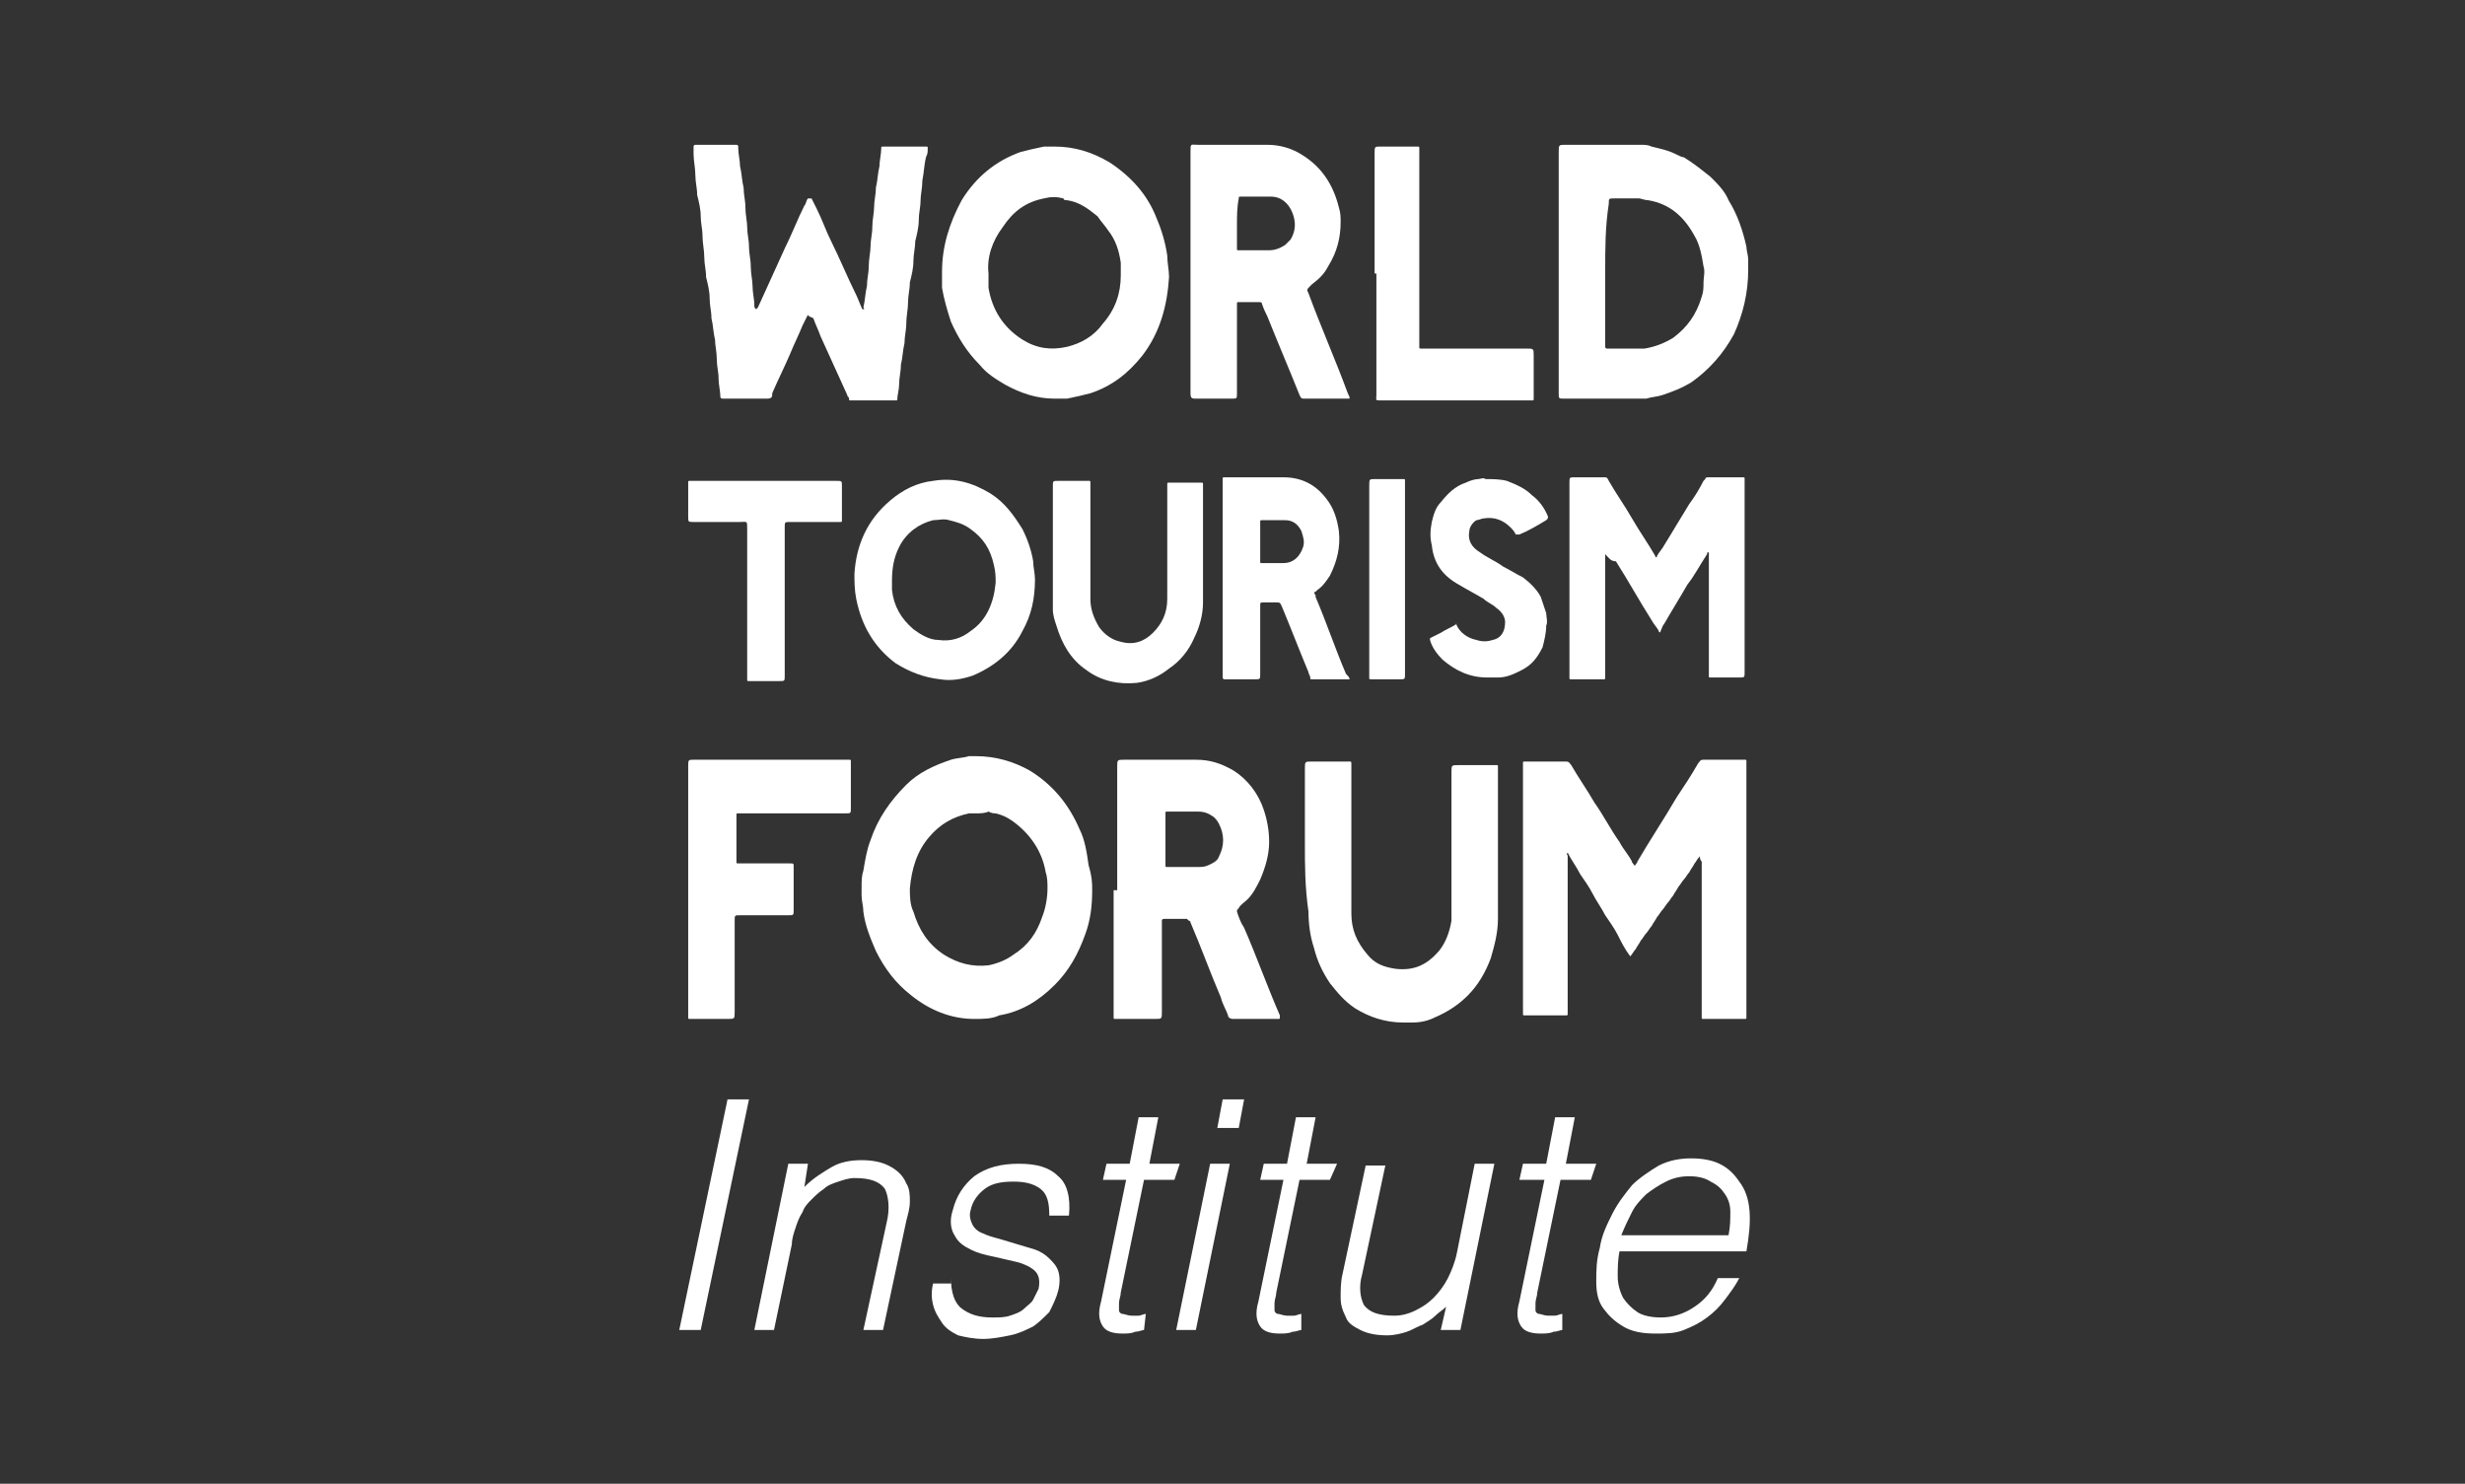
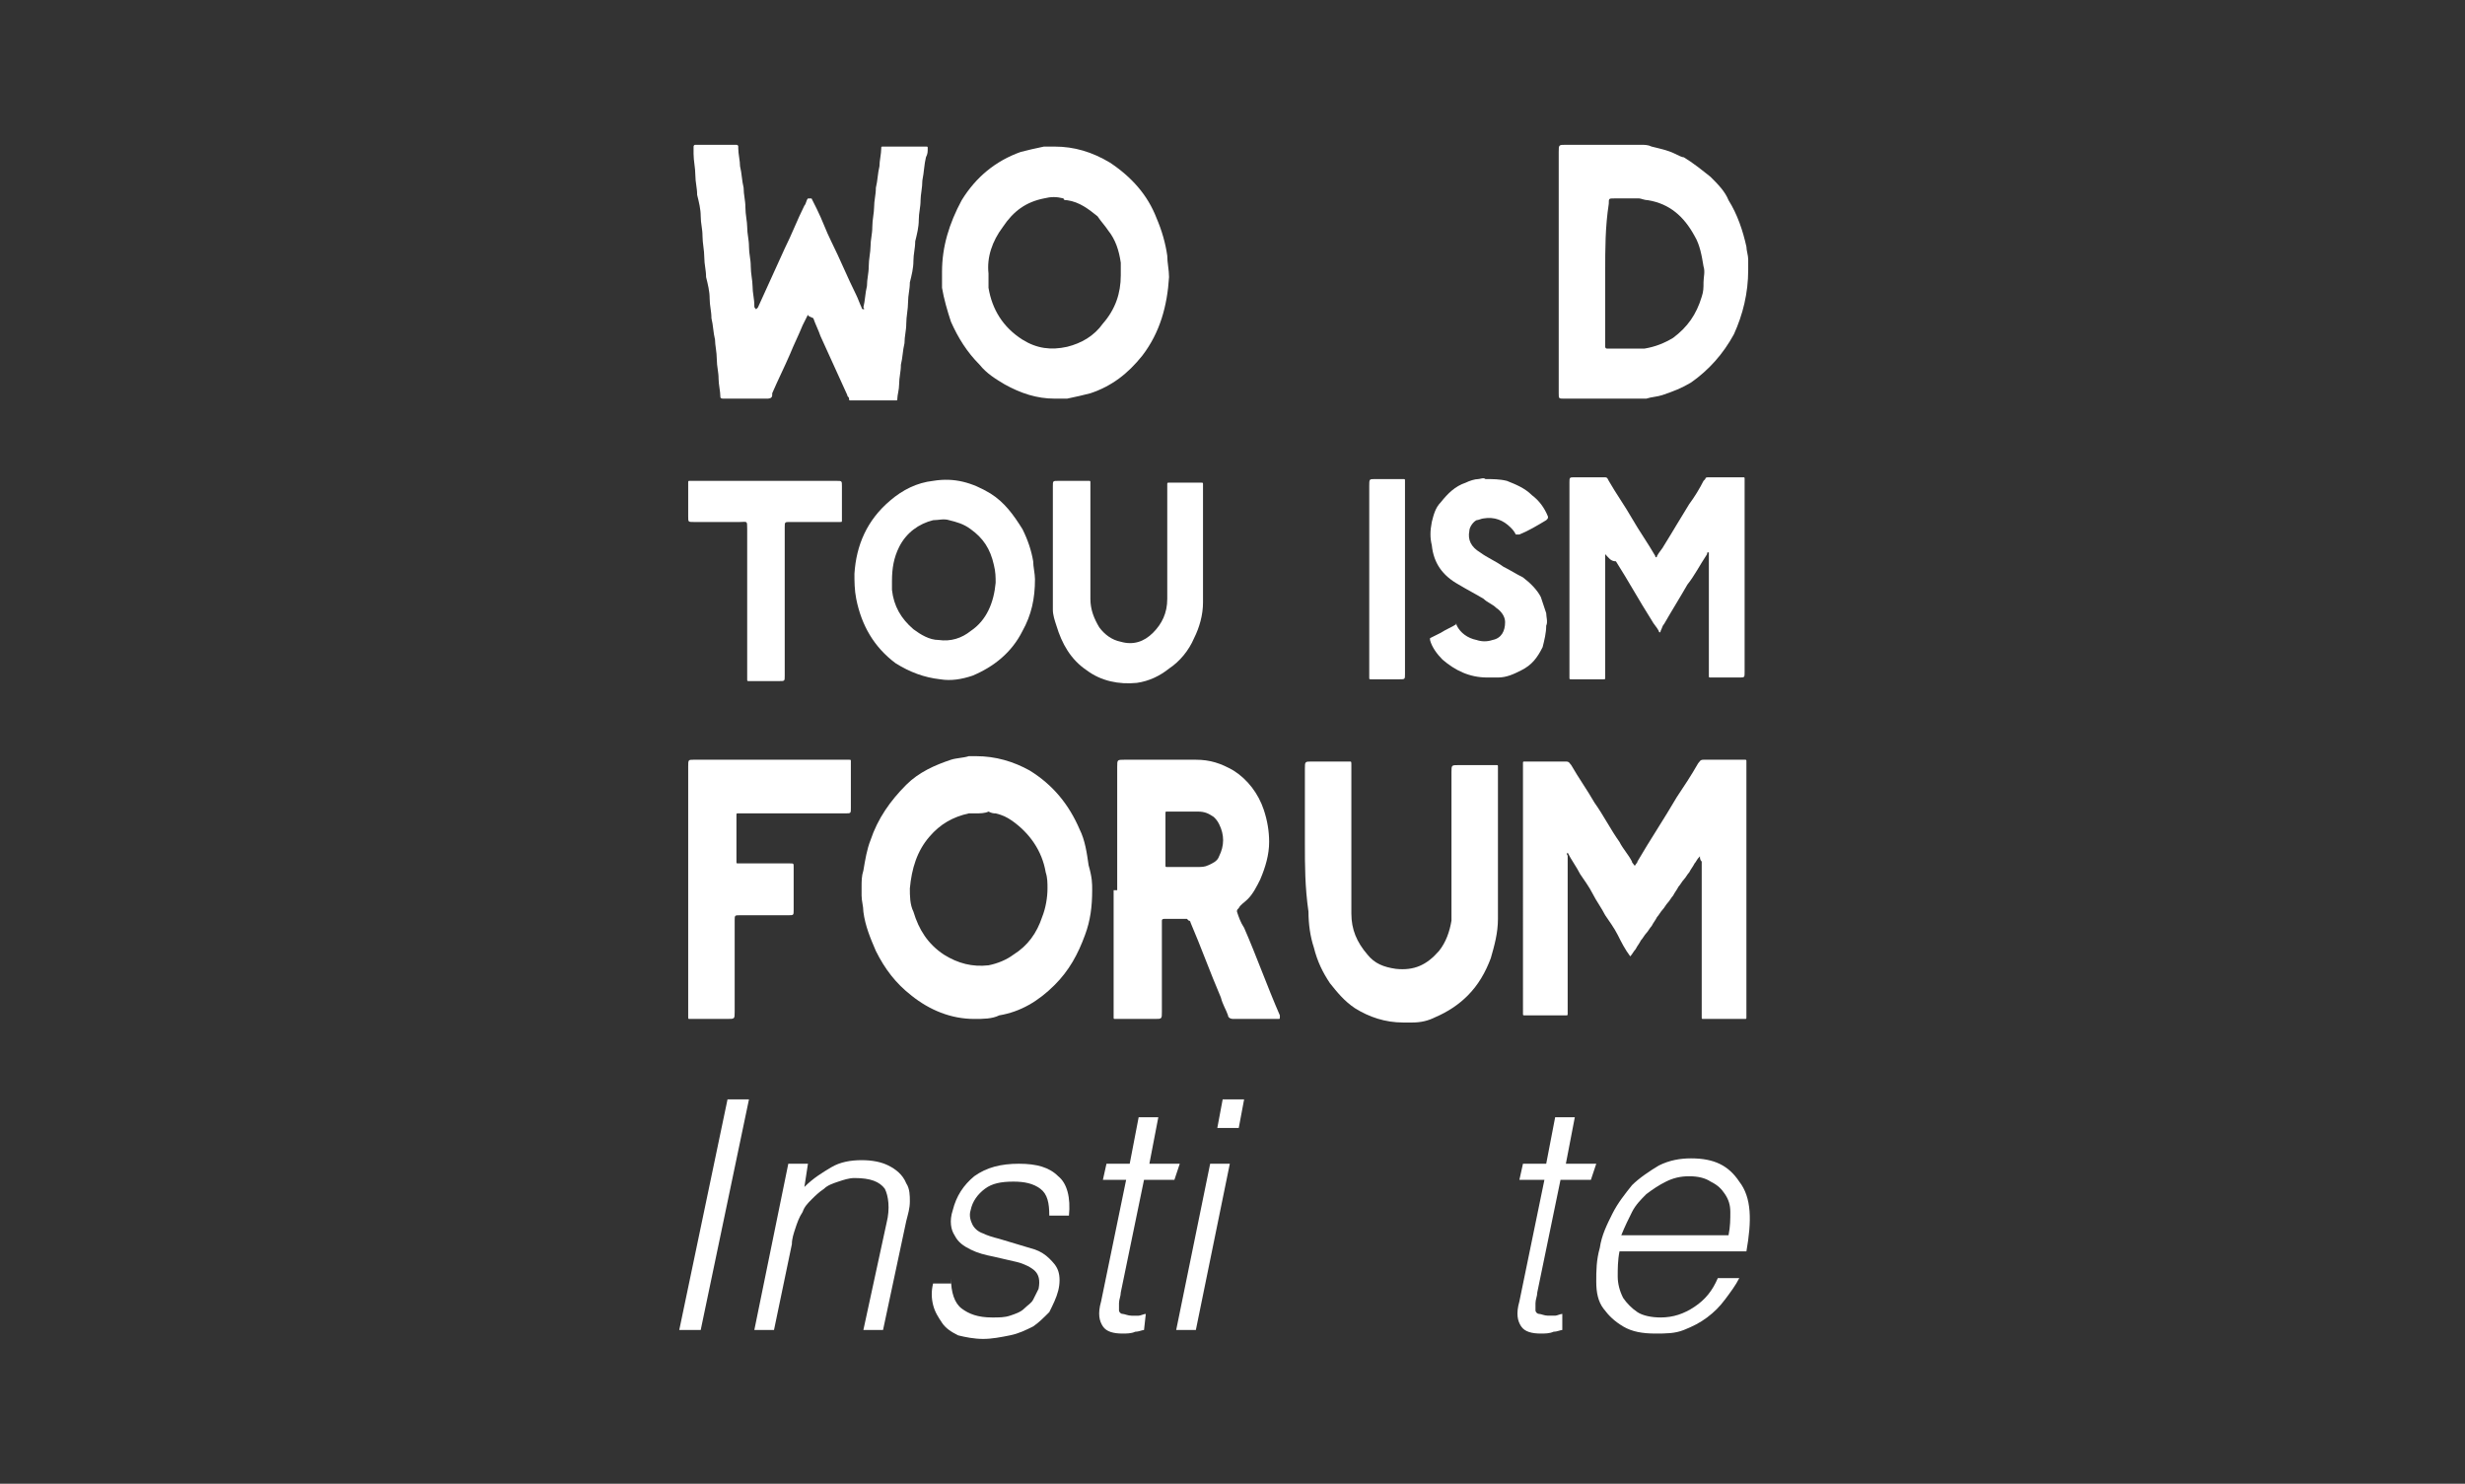
<svg xmlns="http://www.w3.org/2000/svg" version="1.1" id="Layer_1" x="0px" y="0px" viewBox="0 0 137.9 83" style="enable-background:new 0 0 137.9 83;" xml:space="preserve">
  <rect x="0" y="0" width="137.9" height="83" fill="#333333" stroke="none" />
  <style type="text/css">
	.st0{fill:#FFFFFF;}
</style>
  <g>
    <polygon class="st0" points="38,74.4 40.7,61.5 41.9,61.5 39.2,74.4  " />
    <path class="st0" d="M43.3,74.4h-1.1l1.9-9.3h1.1L45,66.4c0.5-0.5,1-0.8,1.5-1.1c0.5-0.3,1.1-0.4,1.7-0.4c0.6,0,1.1,0.1,1.5,0.3   c0.4,0.2,0.8,0.5,1,1c0.2,0.3,0.2,0.7,0.2,1c0,0.4-0.1,0.7-0.2,1.1l-1.3,6.1h-1.1l1.3-6c0.2-0.8,0.1-1.5-0.1-1.9   c-0.3-0.4-0.8-0.6-1.7-0.6c-0.3,0-0.6,0.1-0.9,0.2c-0.3,0.1-0.6,0.2-0.8,0.4c-0.3,0.2-0.5,0.4-0.7,0.6c-0.2,0.2-0.4,0.4-0.5,0.7   c-0.2,0.3-0.3,0.6-0.4,0.9c-0.1,0.3-0.2,0.6-0.2,0.9L43.3,74.4z" />
    <path class="st0" d="M53.2,71.5c0,0.8,0.2,1.4,0.6,1.7c0.4,0.3,0.9,0.5,1.7,0.5c0.4,0,0.7,0,1-0.1c0.3-0.1,0.6-0.2,0.8-0.4   c0.2-0.2,0.4-0.3,0.5-0.5c0.1-0.2,0.2-0.4,0.3-0.6c0.1-0.5,0-0.8-0.2-1c-0.2-0.2-0.6-0.4-1-0.5c-0.4-0.1-0.9-0.2-1.3-0.3   c-0.5-0.1-0.9-0.2-1.3-0.4c-0.4-0.2-0.7-0.4-0.9-0.8c-0.2-0.3-0.3-0.8-0.1-1.4c0.2-0.8,0.6-1.4,1.2-1.9c0.7-0.5,1.5-0.7,2.5-0.7   c1,0,1.7,0.2,2.2,0.7c0.5,0.4,0.7,1.2,0.6,2.2h-1.1c0-0.7-0.1-1.2-0.5-1.5c-0.4-0.3-0.9-0.4-1.5-0.4c-0.7,0-1.2,0.1-1.6,0.4   c-0.4,0.3-0.7,0.7-0.8,1.2c-0.1,0.3,0,0.6,0.1,0.8c0.1,0.2,0.3,0.4,0.6,0.5c0.2,0.1,0.5,0.2,0.9,0.3c0.3,0.1,0.7,0.2,1,0.3   c0.3,0.1,0.7,0.2,1,0.3c0.3,0.1,0.6,0.3,0.8,0.5c0.2,0.2,0.4,0.4,0.5,0.7c0.1,0.3,0.1,0.7,0,1.1c-0.1,0.4-0.3,0.8-0.5,1.2   c-0.3,0.3-0.6,0.6-0.9,0.8c-0.4,0.2-0.8,0.4-1.3,0.5c-0.5,0.1-1,0.2-1.5,0.2c-0.5,0-1-0.1-1.4-0.2c-0.4-0.2-0.7-0.4-0.9-0.7   c-0.2-0.3-0.4-0.6-0.5-1c-0.1-0.4-0.1-0.8,0-1.2H53.2z" />
    <path class="st0" d="M64,74.4c-0.1,0-0.3,0.1-0.5,0.1c-0.2,0.1-0.5,0.1-0.7,0.1c-0.5,0-0.9-0.1-1.1-0.4c-0.2-0.3-0.3-0.7-0.1-1.4   l1.4-6.8h-1.3l0.2-0.9h1.3l0.5-2.6h1.1l-0.5,2.6h1.7L65.7,66H64l-1.3,6.3c0,0.2-0.1,0.4-0.1,0.6c0,0.2,0,0.3,0,0.4   c0,0.1,0.1,0.2,0.2,0.2c0.1,0,0.3,0.1,0.5,0.1c0.1,0,0.3,0,0.4,0c0.1,0,0.3-0.1,0.4-0.1L64,74.4z" />
    <path class="st0" d="M65.8,74.4l1.9-9.3h1.1l-1.9,9.3H65.8z M68.1,63.1l0.3-1.6h1.2l-0.3,1.6H68.1z" />
-     <path class="st0" d="M72.8,74.4c-0.1,0-0.3,0.1-0.5,0.1c-0.2,0.1-0.5,0.1-0.7,0.1c-0.5,0-0.9-0.1-1.1-0.4c-0.2-0.3-0.3-0.7-0.1-1.4   l1.4-6.8h-1.3l0.2-0.9h1.3l0.5-2.6h1.1l-0.5,2.6h1.7L74.4,66h-1.7l-1.3,6.3c0,0.2-0.1,0.4-0.1,0.6c0,0.2,0,0.3,0,0.4   c0,0.1,0.1,0.2,0.2,0.2c0.1,0,0.3,0.1,0.5,0.1c0.1,0,0.3,0,0.4,0c0.1,0,0.3-0.1,0.4-0.1L72.8,74.4z" />
-     <path class="st0" d="M82.5,65.1h1.1l-1.9,9.3h-1.1l0.3-1.3c-0.2,0.2-0.4,0.3-0.6,0.5c-0.2,0.2-0.4,0.3-0.7,0.5   c-0.3,0.1-0.6,0.3-0.9,0.4c-0.3,0.1-0.7,0.2-1.1,0.2c-0.6,0-1.1-0.1-1.5-0.3c-0.4-0.2-0.7-0.4-0.8-0.7C75.1,73.3,75,73,75,72.6   c0-0.4,0-0.9,0.1-1.3l1.3-6.1h1.1l-1.3,6.1C76,72,76.1,72.6,76.3,73c0.3,0.4,0.8,0.6,1.7,0.6c0.4,0,0.8-0.1,1.2-0.3   c0.4-0.2,0.7-0.4,1-0.7c0.3-0.3,0.6-0.7,0.8-1.1c0.2-0.4,0.4-0.9,0.5-1.4L82.5,65.1z" />
    <path class="st0" d="M87.4,74.4c-0.1,0-0.3,0.1-0.5,0.1c-0.2,0.1-0.5,0.1-0.7,0.1c-0.5,0-0.9-0.1-1.1-0.4c-0.2-0.3-0.3-0.7-0.1-1.4   l1.4-6.8H85l0.2-0.9h1.3l0.5-2.6h1.1l-0.5,2.6h1.7L89,66h-1.7L86,72.3c0,0.2-0.1,0.4-0.1,0.6c0,0.2,0,0.3,0,0.4   c0,0.1,0.1,0.2,0.2,0.2c0.1,0,0.3,0.1,0.5,0.1c0.1,0,0.3,0,0.4,0c0.1,0,0.3-0.1,0.4-0.1L87.4,74.4z" />
    <path class="st0" d="M90.6,70c-0.1,0.5-0.1,1-0.1,1.4c0,0.4,0.1,0.8,0.3,1.2c0.2,0.3,0.5,0.6,0.8,0.8c0.3,0.2,0.8,0.3,1.3,0.3   c0.7,0,1.3-0.2,1.9-0.6c0.6-0.4,1-0.9,1.3-1.6h1.2c-0.2,0.4-0.5,0.8-0.8,1.2c-0.3,0.4-0.6,0.7-1,1c-0.4,0.3-0.8,0.5-1.3,0.7   c-0.5,0.2-1,0.2-1.6,0.2c-0.7,0-1.3-0.1-1.8-0.4c-0.5-0.3-0.8-0.6-1.1-1c-0.3-0.4-0.4-0.9-0.4-1.5c0-0.6,0-1.2,0.2-1.9   c0.1-0.7,0.4-1.3,0.7-1.9c0.3-0.6,0.7-1.1,1.1-1.6c0.4-0.4,1-0.8,1.5-1.1c0.6-0.3,1.2-0.4,1.8-0.4c1.3,0,2.1,0.4,2.7,1.3   C98,67,98,68.3,97.7,70H90.6z M96.7,69.1c0.1-0.5,0.1-0.9,0.1-1.3c0-0.4-0.1-0.7-0.3-1c-0.2-0.3-0.4-0.5-0.8-0.7   c-0.3-0.2-0.7-0.3-1.2-0.3c-0.5,0-0.9,0.1-1.3,0.3c-0.4,0.2-0.7,0.4-1.1,0.7c-0.3,0.3-0.6,0.6-0.8,1c-0.2,0.4-0.4,0.8-0.6,1.3H96.7   z" />
    <path class="st0" d="M95.1,47.9c-0.2,0.2-0.2,0.3-0.3,0.4c-0.1,0.2-0.2,0.3-0.3,0.5c-0.1,0.1-0.2,0.3-0.3,0.4   c-0.1,0.1-0.2,0.3-0.3,0.4c-0.1,0.2-0.2,0.3-0.3,0.5c-0.1,0.1-0.2,0.3-0.3,0.4c-0.1,0.1-0.2,0.3-0.3,0.4c-0.1,0.1-0.2,0.3-0.3,0.4   c-0.1,0.2-0.2,0.3-0.3,0.5c-0.1,0.1-0.2,0.3-0.3,0.4c-0.1,0.1-0.2,0.3-0.3,0.4c-0.1,0.2-0.2,0.3-0.3,0.5c-0.1,0.1-0.2,0.3-0.3,0.4   c-0.3-0.4-0.5-0.8-0.7-1.2c-0.2-0.4-0.5-0.8-0.7-1.1c-0.2-0.4-0.5-0.8-0.7-1.2c-0.2-0.4-0.5-0.8-0.7-1.1c-0.2-0.4-0.5-0.8-0.7-1.2   c-0.1,0.1,0,0.1,0,0.2c0,0.8,0,1.7,0,2.5v6c0,0.1,0,0.2,0,0.3c0,0.1,0,0.1-0.1,0.1c0,0-0.1,0-0.1,0h-2.1c0,0-0.1,0-0.1,0   c-0.1,0-0.1,0-0.1-0.1c0-0.1,0-0.2,0-0.2V43c0-0.1,0-0.2,0-0.3c0-0.1,0-0.1,0.1-0.1c0,0,0.1,0,0.1,0c0.7,0,1.5,0,2.2,0   c0.2,0,0.2,0.1,0.3,0.2c0.4,0.7,0.9,1.4,1.3,2.1c0.5,0.7,0.9,1.5,1.4,2.2c0.2,0.4,0.5,0.7,0.7,1.1c0,0.1,0.1,0.1,0.1,0.2   c0,0,0.1,0,0.1,0c0-0.1,0.1-0.1,0.1-0.2c0.7-1.2,1.5-2.4,2.2-3.6c0.4-0.6,0.8-1.2,1.2-1.9c0.1-0.1,0.1-0.2,0.3-0.2   c0.7,0,1.5,0,2.2,0c0,0,0.1,0,0.1,0c0.1,0,0.1,0,0.1,0.1c0,0.1,0,0.2,0,0.3v12.4c0,0.5,0,0.9,0,1.4c0,0.1,0,0.1,0,0.2   c0,0.1,0,0.1-0.1,0.1c0,0-0.1,0-0.1,0c-0.7,0-1.4,0-2.1,0c0,0-0.1,0-0.1,0c-0.1,0-0.1,0-0.1-0.1c0-0.1,0-0.2,0-0.3   c0-2.8,0-5.6,0-8.4C95.1,48.1,95.1,48,95.1,47.9" />
    <path class="st0" d="M45.2,17.6c-0.1,0.2-0.2,0.4-0.3,0.6c-0.2,0.5-0.5,1.1-0.7,1.6c-0.3,0.7-0.7,1.5-1,2.2c0,0,0,0.1,0,0.1   c0,0.2-0.2,0.2-0.3,0.2c-0.8,0-1.5,0-2.3,0c0,0-0.1,0-0.1,0c-0.1,0-0.2,0-0.2-0.1c0-0.3-0.1-0.7-0.1-1c0-0.4-0.1-0.7-0.1-1.1   c0-0.4-0.1-0.8-0.1-1.1c-0.1-0.4-0.1-0.8-0.2-1.2c0-0.4-0.1-0.7-0.1-1.1c0-0.4-0.1-0.8-0.2-1.2c0-0.4-0.1-0.7-0.1-1.1   c0-0.4-0.1-0.8-0.1-1.2c0-0.4-0.1-0.7-0.1-1.1c0-0.4-0.1-0.8-0.2-1.2c0-0.4-0.1-0.7-0.1-1.1c0-0.4-0.1-0.8-0.1-1.2   c0-0.1,0-0.3,0-0.4c0,0,0-0.1,0.1-0.1c0,0,0.1,0,0.1,0c0.7,0,1.4,0,2.1,0c0,0,0.1,0,0.1,0c0,0,0.1,0,0.1,0.1c0,0,0,0.1,0,0.1   c0,0.3,0.1,0.7,0.1,1c0.1,0.4,0.1,0.8,0.2,1.2c0,0.4,0.1,0.7,0.1,1.1c0,0.4,0.1,0.8,0.1,1.1c0,0.4,0.1,0.7,0.1,1.1   c0,0.4,0.1,0.7,0.1,1.1c0,0.4,0.1,0.8,0.1,1.1c0,0.4,0.1,0.7,0.1,1.1c0,0.1,0,0.1,0.1,0.2c0,0,0.1-0.1,0.1-0.1   c0.5-1.1,1-2.2,1.5-3.3c0.4-0.8,0.7-1.6,1.1-2.4c0.1-0.1,0.1-0.3,0.2-0.4c0,0,0,0,0.1,0c0,0,0,0,0.1,0c0.1,0.2,0.2,0.4,0.3,0.6   c0.3,0.6,0.5,1.2,0.8,1.8c0.5,1,0.9,2,1.4,3c0.1,0.2,0.2,0.5,0.3,0.7c0,0,0,0.1,0.1,0.1c0.1,0,0-0.1,0-0.1c0.1-0.4,0.1-0.8,0.2-1.2   c0-0.4,0.1-0.7,0.1-1.1c0-0.4,0.1-0.8,0.1-1.1c0-0.4,0.1-0.7,0.1-1.1c0-0.4,0.1-0.8,0.1-1.1c0-0.4,0.1-0.7,0.1-1.1   c0.1-0.4,0.1-0.8,0.2-1.2c0-0.3,0.1-0.7,0.1-1c0-0.1,0-0.1,0.1-0.1c0.1,0,0.1,0,0.2,0c0.7,0,1.3,0,2,0c0.1,0,0.1,0,0.2,0   c0.1,0,0.1,0,0.1,0.1c0,0.2,0,0.3-0.1,0.5c-0.1,0.4-0.1,0.8-0.2,1.3c0,0.4-0.1,0.8-0.1,1.1c0,0.4-0.1,0.7-0.1,1.1   c0,0.4-0.1,0.8-0.2,1.2c0,0.4-0.1,0.7-0.1,1.1c0,0.4-0.1,0.8-0.2,1.2c0,0.4-0.1,0.7-0.1,1.1c0,0.4-0.1,0.8-0.1,1.2   c0,0.4-0.1,0.7-0.1,1.1c-0.1,0.4-0.1,0.8-0.2,1.2c0,0.4-0.1,0.7-0.1,1.1c0,0.3-0.1,0.6-0.1,0.8c0,0.1,0,0.1-0.1,0.1   c0,0-0.1,0-0.1,0c-0.7,0-1.5,0-2.2,0c-0.1,0-0.1,0-0.2,0c-0.1,0-0.1,0-0.1-0.1c0-0.1-0.1-0.1-0.1-0.2c-0.5-1.1-1-2.2-1.5-3.3   c-0.1-0.3-0.3-0.7-0.4-1C45.3,17.7,45.2,17.7,45.2,17.6" />
    <path class="st0" d="M61.1,49.8c0,0.9-0.1,1.7-0.4,2.5c-0.4,1.1-0.9,2-1.7,2.8c-0.9,0.9-1.9,1.5-3.1,1.7C55.5,57,55,57,54.5,57   c-1.3,0-2.5-0.5-3.5-1.3c-0.9-0.7-1.5-1.5-2-2.5c-0.3-0.7-0.6-1.4-0.7-2.2c0-0.3-0.1-0.6-0.1-0.9c0-0.2,0-0.3,0-0.5   c0-0.3,0-0.6,0.1-0.9c0.1-0.6,0.2-1.2,0.4-1.7c0.4-1.2,1.1-2.2,2-3.1c0.7-0.7,1.6-1.1,2.5-1.4c0.3-0.1,0.7-0.1,1-0.2   c0.1,0,0.3,0,0.4,0c1.1,0,2.1,0.3,3,0.8c1.3,0.8,2.2,1.9,2.8,3.3c0.3,0.6,0.4,1.3,0.5,2C61.1,49.1,61.1,49.4,61.1,49.8 M54.6,45.5   c-0.1,0-0.3,0-0.4,0c-0.9,0.2-1.6,0.6-2.2,1.3c-0.7,0.8-1,1.8-1.1,2.9c0,0.4,0,0.9,0.2,1.3c0.3,1,0.8,1.8,1.7,2.4   c0.8,0.5,1.6,0.7,2.5,0.6c0.5-0.1,1-0.3,1.4-0.6c0.8-0.5,1.3-1.2,1.6-2.1c0.2-0.5,0.3-1.1,0.3-1.6c0-0.3,0-0.6-0.1-0.9   c-0.2-1.2-0.9-2.2-1.9-2.9c-0.3-0.2-0.5-0.3-0.9-0.4c-0.1,0-0.2,0-0.4-0.1C55.1,45.5,54.8,45.5,54.6,45.5" />
    <path class="st0" d="M87.2,15.3V8.5c0-0.4,0-0.4,0.4-0.4c1.4,0,2.8,0,4.2,0c0.2,0,0.4,0,0.6,0.1c0.4,0.1,0.9,0.2,1.3,0.4   c0.2,0.1,0.4,0.2,0.5,0.2c0.5,0.3,1,0.7,1.5,1.1c0.4,0.4,0.8,0.8,1,1.3c0.5,0.8,0.8,1.7,1,2.6c0,0.2,0.1,0.5,0.1,0.7   c0,0.2,0,0.4,0,0.6c0,1.3-0.3,2.5-0.8,3.6c-0.6,1.1-1.4,2-2.4,2.7c-0.5,0.3-1,0.5-1.6,0.7c-0.3,0.1-0.6,0.1-0.9,0.2   c-0.1,0-0.2,0-0.3,0c-1.4,0-2.9,0-4.3,0c-0.3,0-0.3,0-0.3-0.3C87.2,19.8,87.2,17.5,87.2,15.3 M89.8,15.2c0,1.3,0,2.6,0,3.9   c0,0.1,0,0.2,0,0.3c0,0,0,0.1,0.1,0.1c0,0,0.1,0,0.1,0c0.6,0,1.2,0,1.8,0c0.1,0,0.1,0,0.2,0c0.6-0.1,1.1-0.3,1.6-0.6   c0.8-0.6,1.3-1.3,1.6-2.3c0.1-0.3,0.1-0.5,0.1-0.8c0-0.3,0.1-0.6,0-0.9c-0.1-0.6-0.2-1.2-0.5-1.7c-0.6-1.1-1.4-1.8-2.6-2   c-0.2,0-0.4-0.1-0.5-0.1c-0.5,0-0.9,0-1.4,0c-0.3,0-0.3,0-0.3,0.3C89.8,12.7,89.8,13.9,89.8,15.2" />
    <path class="st0" d="M52.7,15.2c0-1.4,0.4-2.7,1.1-4c0.8-1.3,1.9-2.2,3.3-2.7c0.4-0.1,0.8-0.2,1.3-0.3c0.2,0,0.4,0,0.6,0   c1.1,0,2.1,0.3,3.1,0.9c1.2,0.8,2.1,1.8,2.6,3.1c0.3,0.7,0.5,1.4,0.6,2.1c0,0.4,0.1,0.8,0.1,1.2c-0.1,1.6-0.5,3.1-1.5,4.4   c-0.8,1-1.7,1.7-2.9,2.1c-0.4,0.1-0.8,0.2-1.3,0.3c-0.2,0-0.5,0-0.7,0c-1,0-1.9-0.3-2.8-0.8c-0.5-0.3-1-0.6-1.4-1.1   c-0.7-0.7-1.2-1.5-1.6-2.4c-0.2-0.6-0.4-1.3-0.5-1.9C52.7,15.8,52.7,15.6,52.7,15.2 M55.3,15.3c0,0.2,0,0.3,0,0.5   c0,0.1,0,0.2,0,0.3c0.2,1.2,0.8,2.2,1.9,2.9c0.8,0.5,1.6,0.6,2.5,0.4c0.8-0.2,1.5-0.6,2-1.3c0.7-0.8,1-1.7,1-2.7c0-0.2,0-0.5,0-0.7   c-0.1-0.7-0.3-1.3-0.7-1.8c-0.2-0.3-0.4-0.5-0.6-0.8c-0.5-0.4-1-0.8-1.7-0.9c-0.1,0-0.2,0-0.2-0.1c-0.4-0.1-0.7-0.1-1.1,0   c-1,0.2-1.7,0.7-2.3,1.6C55.5,13.5,55.2,14.4,55.3,15.3" />
    <path class="st0" d="M62.5,49.8c0-2.3,0-4.6,0-6.9c0-0.4,0-0.4,0.4-0.4c1.3,0,2.7,0,4,0c0.8,0,1.4,0.2,2.1,0.6   c0.8,0.5,1.4,1.3,1.7,2.2c0.2,0.6,0.3,1.2,0.3,1.8c0,0.7-0.2,1.4-0.5,2.1c-0.2,0.4-0.4,0.8-0.7,1.1c-0.2,0.2-0.4,0.3-0.5,0.5   c-0.1,0.1-0.1,0.1-0.1,0.2c0.1,0.3,0.2,0.6,0.4,0.9c0.7,1.6,1.3,3.3,2,4.9c0,0,0,0.1,0,0.1c0,0.1,0,0.1-0.1,0.1c-0.2,0-0.4,0-0.6,0   c-0.6,0-1.3,0-1.9,0c-0.2,0-0.3-0.1-0.3-0.2c-0.1-0.3-0.3-0.6-0.4-1c-0.6-1.4-1.1-2.8-1.7-4.2c0,0,0-0.1-0.1-0.1   c0,0-0.1-0.1-0.1-0.1c0,0,0,0-0.1,0c-0.4,0-0.7,0-1.1,0c-0.1,0-0.2,0-0.2,0.1c0,0.1,0,0.2,0,0.3c0,1.6,0,3.2,0,4.8   c0,0.4,0,0.4-0.4,0.4c-0.7,0-1.3,0-2,0c-0.1,0-0.2,0-0.2,0c-0.1,0-0.1,0-0.1-0.1c0-0.1,0-0.2,0-0.3V49.8 M65.2,47   c0,0.4,0,0.8,0,1.2c0,0.1,0,0.1,0,0.2c0,0.1,0,0.1,0.1,0.1c0.1,0,0.1,0,0.2,0c0.5,0,1,0,1.5,0c0.2,0,0.4,0,0.6-0.1   c0.2-0.1,0.5-0.2,0.6-0.5c0.3-0.6,0.3-1.2,0-1.8c-0.1-0.2-0.2-0.3-0.3-0.4c-0.3-0.2-0.5-0.3-0.9-0.3c-0.5,0-1,0-1.6,0   c0,0-0.1,0-0.1,0c-0.1,0-0.1,0-0.1,0.1c0,0.1,0,0.1,0,0.2C65.2,46.2,65.2,46.6,65.2,47" />
-     <path class="st0" d="M75.5,22.3c-0.1,0-0.1,0-0.2,0c-0.8,0-1.6,0-2.3,0c-0.2,0-0.2,0-0.3-0.2c-0.6-1.5-1.2-2.9-1.8-4.4   c-0.1-0.2-0.2-0.4-0.3-0.7c0-0.1-0.1-0.1-0.2-0.1c-0.4,0-0.7,0-1.1,0c-0.1,0-0.1,0-0.1,0.1c0,0.1,0,0.2,0,0.3V22   c0,0.3,0,0.3-0.3,0.3c-0.7,0-1.3,0-2,0c-0.2,0-0.3,0-0.3-0.3c0-0.1,0-0.1,0-0.2c0-4.4,0-8.9,0-13.3c0-0.5,0-0.4,0.4-0.4   c1.3,0,2.6,0,3.9,0c0.7,0,1.4,0.2,2,0.6c1.1,0.7,1.7,1.7,2,2.9c0.1,0.3,0.1,0.6,0.1,0.8c0,0.9-0.2,1.7-0.7,2.5   c-0.2,0.4-0.5,0.7-0.9,1c0,0,0,0-0.1,0.1c-0.2,0.2-0.2,0.2-0.1,0.4c0.7,1.9,1.5,3.7,2.2,5.6C75.5,22.2,75.5,22.2,75.5,22.3    M69.2,12.5L69.2,12.5c0,0.4,0,0.8,0,1.2c0,0.1,0,0.2,0,0.2c0,0.1,0,0.1,0.1,0.1c0.1,0,0.1,0,0.2,0c0.5,0,1,0,1.5,0   c0.3,0,0.6-0.1,0.9-0.3c0.1-0.1,0.2-0.2,0.3-0.3c0.3-0.5,0.3-1,0.1-1.5c-0.2-0.5-0.6-0.9-1.2-0.9c-0.6,0-1.1,0-1.7,0c0,0,0,0,0,0   c-0.1,0-0.1,0-0.1,0.1C69.2,11.6,69.2,12.1,69.2,12.5" />
    <path class="st0" d="M73,47.2c0-1.4,0-2.8,0-4.2c0-0.4,0-0.4,0.4-0.4c0.6,0,1.3,0,1.9,0c0.1,0,0.1,0,0.2,0c0.1,0,0.1,0,0.1,0.2   c0,0.1,0,0.2,0,0.3c0,2.7,0,5.3,0,8c0,0.9,0.3,1.6,0.9,2.3c0.4,0.5,0.9,0.7,1.6,0.8c1,0.1,1.7-0.2,2.4-1c0.4-0.5,0.6-1.1,0.7-1.7   c0-0.1,0-0.2,0-0.3c0-2.7,0-5.4,0-8c0-0.4,0-0.4,0.4-0.4c0.6,0,1.3,0,1.9,0c0.1,0,0.2,0,0.2,0c0.1,0,0.1,0,0.1,0.1   c0,0.1,0,0.1,0,0.2c0,2.8,0,5.5,0,8.3c0,0.8-0.2,1.5-0.4,2.2c-0.3,0.8-0.7,1.5-1.3,2.1c-0.5,0.5-1.1,0.9-1.8,1.2   c-0.4,0.2-0.8,0.3-1.3,0.3c-0.2,0-0.4,0-0.5,0c-1,0-1.9-0.3-2.7-0.8c-0.6-0.4-1-0.9-1.4-1.4c-0.4-0.6-0.7-1.2-0.9-2   c-0.2-0.6-0.3-1.3-0.3-2C73,49.6,73,48.4,73,47.2" />
    <path class="st0" d="M89.8,31c0,0.1,0,0.2,0,0.2c0,2.1,0,4.3,0,6.4c0,0.1,0,0.2,0,0.3c0,0.1,0,0.1-0.1,0.1c0,0-0.1,0-0.1,0h-1.6   c0,0-0.1,0-0.1,0c-0.1,0-0.1,0-0.1-0.1c0-0.1,0-0.1,0-0.2c0-3.6,0-7.1,0-10.7c0-0.3,0-0.3,0.3-0.3c0.5,0,1.1,0,1.6,0   c0.2,0,0.2,0,0.3,0.2c0.4,0.7,0.9,1.4,1.3,2.1c0.4,0.7,0.9,1.4,1.3,2.1c0,0,0,0,0,0c0,0.1,0.1,0.1,0.1,0c0.1-0.2,0.3-0.4,0.4-0.6   c0.5-0.8,0.9-1.5,1.4-2.3c0.3-0.4,0.6-0.9,0.8-1.3c0,0,0.1-0.1,0.1-0.1c0-0.1,0.1-0.1,0.2-0.1c0.1,0,0.2,0,0.3,0c0.5,0,0.9,0,1.4,0   c0.1,0,0.1,0,0.2,0c0.1,0,0.1,0,0.1,0.1c0,0.1,0,0.2,0,0.2c0,3.5,0,7,0,10.6c0,0.3,0,0.3-0.3,0.3c-0.5,0-1,0-1.4,0   c-0.1,0-0.1,0-0.2,0c-0.1,0-0.1,0-0.1-0.1c0-0.1,0-0.2,0-0.3v-6.3c0-0.1,0-0.2,0-0.2c0,0,0-0.1,0-0.1c-0.1,0-0.1,0-0.1,0.1   c-0.4,0.6-0.7,1.2-1.1,1.7c-0.4,0.7-0.9,1.5-1.3,2.2c-0.1,0.1-0.1,0.2-0.2,0.4c0,0.1-0.1,0.1-0.1,0c-0.1-0.2-0.3-0.4-0.4-0.6   c-0.7-1.1-1.3-2.2-2-3.3C90.1,31.4,90,31.2,89.8,31C89.9,31.1,89.8,31,89.8,31" />
    <path class="st0" d="M38.5,49.8v-6.9c0-0.4,0-0.4,0.3-0.4c2.8,0,5.6,0,8.4,0c0.1,0,0.2,0,0.3,0c0.1,0,0.1,0,0.1,0.1   c0,0.1,0,0.1,0,0.2c0,0.8,0,1.6,0,2.4c0,0.3,0,0.3-0.3,0.3c-1.8,0-3.6,0-5.4,0c-0.2,0-0.4,0-0.6,0c-0.1,0-0.1,0-0.1,0.1   c0,0.1,0,0.1,0,0.2V48c0,0.1,0,0.1,0,0.2c0,0.1,0,0.1,0.1,0.1c0.1,0,0.2,0,0.2,0c0.8,0,1.7,0,2.5,0c0.1,0,0.1,0,0.2,0   c0.2,0,0.2,0,0.2,0.2c0,0.1,0,0.2,0,0.3c0,0.7,0,1.4,0,2.1c0,0.3,0,0.3-0.3,0.3c-0.9,0-1.8,0-2.7,0c-0.3,0-0.3,0-0.3,0.3   c0,1.7,0,3.4,0,5.1c0,0.4,0,0.4-0.4,0.4c-0.6,0-1.3,0-1.9,0c-0.1,0-0.2,0-0.2,0c-0.1,0-0.1,0-0.1-0.1c0-0.1,0-0.2,0-0.3V49.8" />
    <path class="st0" d="M57.9,32.4c0,1.1-0.2,2-0.7,2.9c-0.6,1.2-1.6,2-2.8,2.5c-0.6,0.2-1.2,0.3-1.8,0.2c-0.9-0.1-1.7-0.4-2.5-0.9   c-1.2-0.9-1.9-2.1-2.2-3.6c-0.1-0.5-0.1-1-0.1-1.4c0.1-1.6,0.7-3,2-4.1c0.7-0.6,1.5-1,2.4-1.1c1.2-0.2,2.2,0.1,3.2,0.7   c0.8,0.5,1.3,1.2,1.8,2c0.3,0.6,0.5,1.2,0.6,1.8C57.8,31.7,57.9,32.1,57.9,32.4 M49.9,32.5c0,0.1,0,0.3,0,0.4c0,0,0,0.1,0,0.1   c0.1,0.9,0.5,1.6,1.2,2.2c0.4,0.3,0.9,0.6,1.4,0.6c0.7,0.1,1.3-0.1,1.8-0.5c0.9-0.6,1.3-1.6,1.4-2.7c0-0.3,0-0.6-0.1-1   c-0.2-0.9-0.6-1.5-1.3-2c-0.4-0.3-0.8-0.4-1.2-0.5c-0.3-0.1-0.6,0-0.9,0c-0.8,0.2-1.5,0.7-1.9,1.5C50,31.2,49.9,31.8,49.9,32.5" />
-     <path class="st0" d="M76.9,15.3c0-2.2,0-4.5,0-6.7c0-0.4,0-0.4,0.3-0.4c0.6,0,1.3,0,1.9,0c0.1,0,0.2,0,0.2,0c0.1,0,0.1,0,0.1,0.1   c0,0.1,0,0.2,0,0.3c0,3.5,0,7,0,10.5c0,0.1,0,0.2,0,0.3c0,0.1,0,0.1,0.1,0.1c0.1,0,0.2,0,0.3,0c1.9,0,3.7,0,5.6,0   c0.4,0,0.4,0,0.4,0.4c0,0.7,0,1.5,0,2.2c0,0.1,0,0.1,0,0.2c0,0.1,0,0.1-0.1,0.1c-0.1,0-0.2,0-0.2,0c-2.7,0-5.5,0-8.2,0   c-0.4,0-0.3,0-0.3-0.3V15.3" />
-     <path class="st0" d="M75.5,38c0,0-0.1,0-0.1,0c-0.6,0-1.2,0-1.9,0c0,0-0.1,0-0.1,0c-0.1,0-0.1,0-0.1-0.1c0-0.1-0.1-0.2-0.1-0.3   c-0.5-1.2-1-2.5-1.5-3.7c-0.1-0.2-0.1-0.2-0.3-0.2c-0.2,0-0.5,0-0.7,0c-0.2,0-0.2,0-0.2,0.2c0,0.1,0,0.1,0,0.2v3.6   c0,0.3,0,0.3-0.3,0.3c-0.5,0-1,0-1.5,0c-0.1,0-0.1,0-0.2,0c0,0-0.1,0-0.1-0.1c0-0.1,0-0.1,0-0.2c0-3.6,0-7.1,0-10.7   c0-0.1,0-0.1,0-0.2c0-0.1,0-0.1,0.1-0.1c0.1,0,0.1,0,0.2,0c1,0,2.1,0,3.1,0c1,0,1.8,0.4,2.4,1.2c0.4,0.5,0.6,1.1,0.7,1.8   c0.1,0.9-0.1,1.7-0.5,2.5c-0.2,0.3-0.4,0.6-0.7,0.8c0,0-0.1,0.1-0.1,0.1c-0.1,0-0.1,0.1,0,0.2c0,0,0,0.1,0,0.1   c0.6,1.4,1.1,2.9,1.7,4.3C75.4,37.8,75.5,37.9,75.5,38 M70.5,30.3L70.5,30.3l0,0.6c0,0.2,0,0.3,0,0.5c0,0.1,0,0.1,0.1,0.1   c0,0,0.1,0,0.1,0c0.4,0,0.8,0,1.1,0c0.5,0,0.9-0.3,1.1-0.9c0.1-0.3,0-0.6-0.1-0.9c-0.2-0.4-0.5-0.6-0.9-0.6c-0.4,0-0.9,0-1.3,0   c0,0,0,0,0,0c-0.1,0-0.1,0-0.1,0.1C70.5,29.6,70.5,29.9,70.5,30.3" />
    <path class="st0" d="M58.9,30.4v-3.2c0-0.3,0-0.3,0.3-0.3h1.5c0.1,0,0.1,0,0.2,0c0.1,0,0.1,0,0.1,0.1c0,0.1,0,0.2,0,0.3   c0,2.1,0,4.1,0,6.2c0,0.6,0.2,1.1,0.5,1.6c0.3,0.4,0.7,0.7,1.2,0.8c0.7,0.2,1.3,0,1.8-0.5c0.5-0.5,0.8-1.1,0.8-1.9c0-2,0-4.1,0-6.1   c0-0.1,0-0.2,0-0.3c0-0.1,0-0.1,0.1-0.1c0,0,0.1,0,0.1,0c0.5,0,1.1,0,1.6,0c0,0,0.1,0,0.1,0c0.1,0,0.1,0,0.1,0.1c0,0.1,0,0.1,0,0.2   c0,2.1,0,4.2,0,6.4c0,0.7-0.2,1.4-0.5,2c-0.3,0.7-0.8,1.3-1.4,1.7c-0.5,0.4-1.1,0.7-1.8,0.8c-1,0.1-2-0.1-2.8-0.7   c-0.9-0.6-1.4-1.5-1.7-2.5c-0.1-0.3-0.2-0.6-0.2-0.9c0-0.2,0-0.3,0-0.5C58.9,32.4,58.9,31.4,58.9,30.4" />
    <path class="st0" d="M81.4,34.9c0.1,0,0.1,0.1,0.1,0.1c0.2,0.4,0.6,0.7,1.1,0.8c0.3,0.1,0.6,0.1,0.9,0c0.5-0.1,0.7-0.5,0.7-1   c0-0.3-0.2-0.6-0.5-0.8c-0.2-0.2-0.5-0.3-0.7-0.5c-0.5-0.3-0.9-0.5-1.4-0.8c-0.9-0.5-1.4-1.2-1.5-2.2c-0.1-0.4-0.1-0.8,0-1.3   c0.1-0.4,0.2-0.8,0.5-1.1c0.4-0.5,0.8-0.9,1.4-1.1c0.2-0.1,0.5-0.2,0.7-0.2c0.1,0,0.3-0.1,0.4,0c0.4,0,0.8,0,1.2,0.1   c0.5,0.2,1,0.4,1.4,0.8c0.4,0.3,0.7,0.7,0.9,1.2c0,0.1,0,0.1-0.1,0.2c-0.5,0.3-1,0.6-1.5,0.8c-0.1,0-0.1,0-0.2,0   c-0.1-0.2-0.2-0.3-0.3-0.4c-0.4-0.4-0.9-0.6-1.5-0.5c-0.1,0-0.3,0.1-0.4,0.1c-0.2,0.1-0.4,0.4-0.4,0.6c-0.1,0.5,0.1,0.9,0.6,1.2   c0.4,0.3,0.9,0.5,1.3,0.8c0.4,0.2,0.7,0.4,1.1,0.6c0.4,0.3,0.8,0.7,1,1.1c0.1,0.3,0.2,0.6,0.3,0.9c0,0.2,0.1,0.5,0,0.7   c0,0.4-0.1,0.8-0.2,1.2c-0.3,0.6-0.6,1-1.2,1.3c-0.4,0.2-0.8,0.4-1.3,0.4c-0.2,0-0.4,0-0.6,0c-1,0-1.8-0.4-2.5-1   c-0.3-0.3-0.6-0.7-0.7-1.1c0-0.1,0-0.1,0-0.1c0.2-0.1,0.4-0.2,0.6-0.3c0.3-0.2,0.6-0.3,0.9-0.5C81.3,34.9,81.4,34.9,81.4,34.9" />
    <path class="st0" d="M43.9,33.6v4.1c0,0,0,0.1,0,0.1c0,0.3,0,0.3-0.3,0.3c-0.5,0-1.1,0-1.6,0c0,0-0.1,0-0.1,0c-0.1,0-0.1,0-0.1-0.1   c0-0.1,0-0.2,0-0.3c0-2.7,0-5.4,0-8.1c0-0.5,0-0.4-0.4-0.4c-0.9,0-1.7,0-2.6,0c-0.3,0-0.3,0-0.3-0.3c0-0.6,0-1.1,0-1.7   c0-0.1,0-0.1,0-0.2c0-0.1,0-0.1,0.1-0.1c0.1,0,0.1,0,0.2,0h8c0.3,0,0.3,0,0.3,0.3c0,0.6,0,1.1,0,1.7c0,0.1,0,0.1,0,0.2   c0,0.1,0,0.1-0.1,0.1c-0.1,0-0.2,0-0.2,0c-0.9,0-1.7,0-2.6,0c-0.3,0-0.3,0-0.3,0.3V33.6" />
    <path class="st0" d="M76.6,32.4c0-1.7,0-3.5,0-5.2c0-0.4,0-0.4,0.3-0.4c0.5,0,0.9,0,1.4,0c0.1,0,0.1,0,0.2,0c0.1,0,0.1,0,0.1,0.1   c0,0.1,0,0.1,0,0.2c0,3.5,0,7.1,0,10.6c0,0.3,0,0.3-0.3,0.3c-0.5,0-1,0-1.5,0c0,0-0.1,0-0.1,0c-0.1,0-0.1,0-0.1-0.1   c0-0.1,0-0.2,0-0.2V32.4" />
  </g>
</svg>